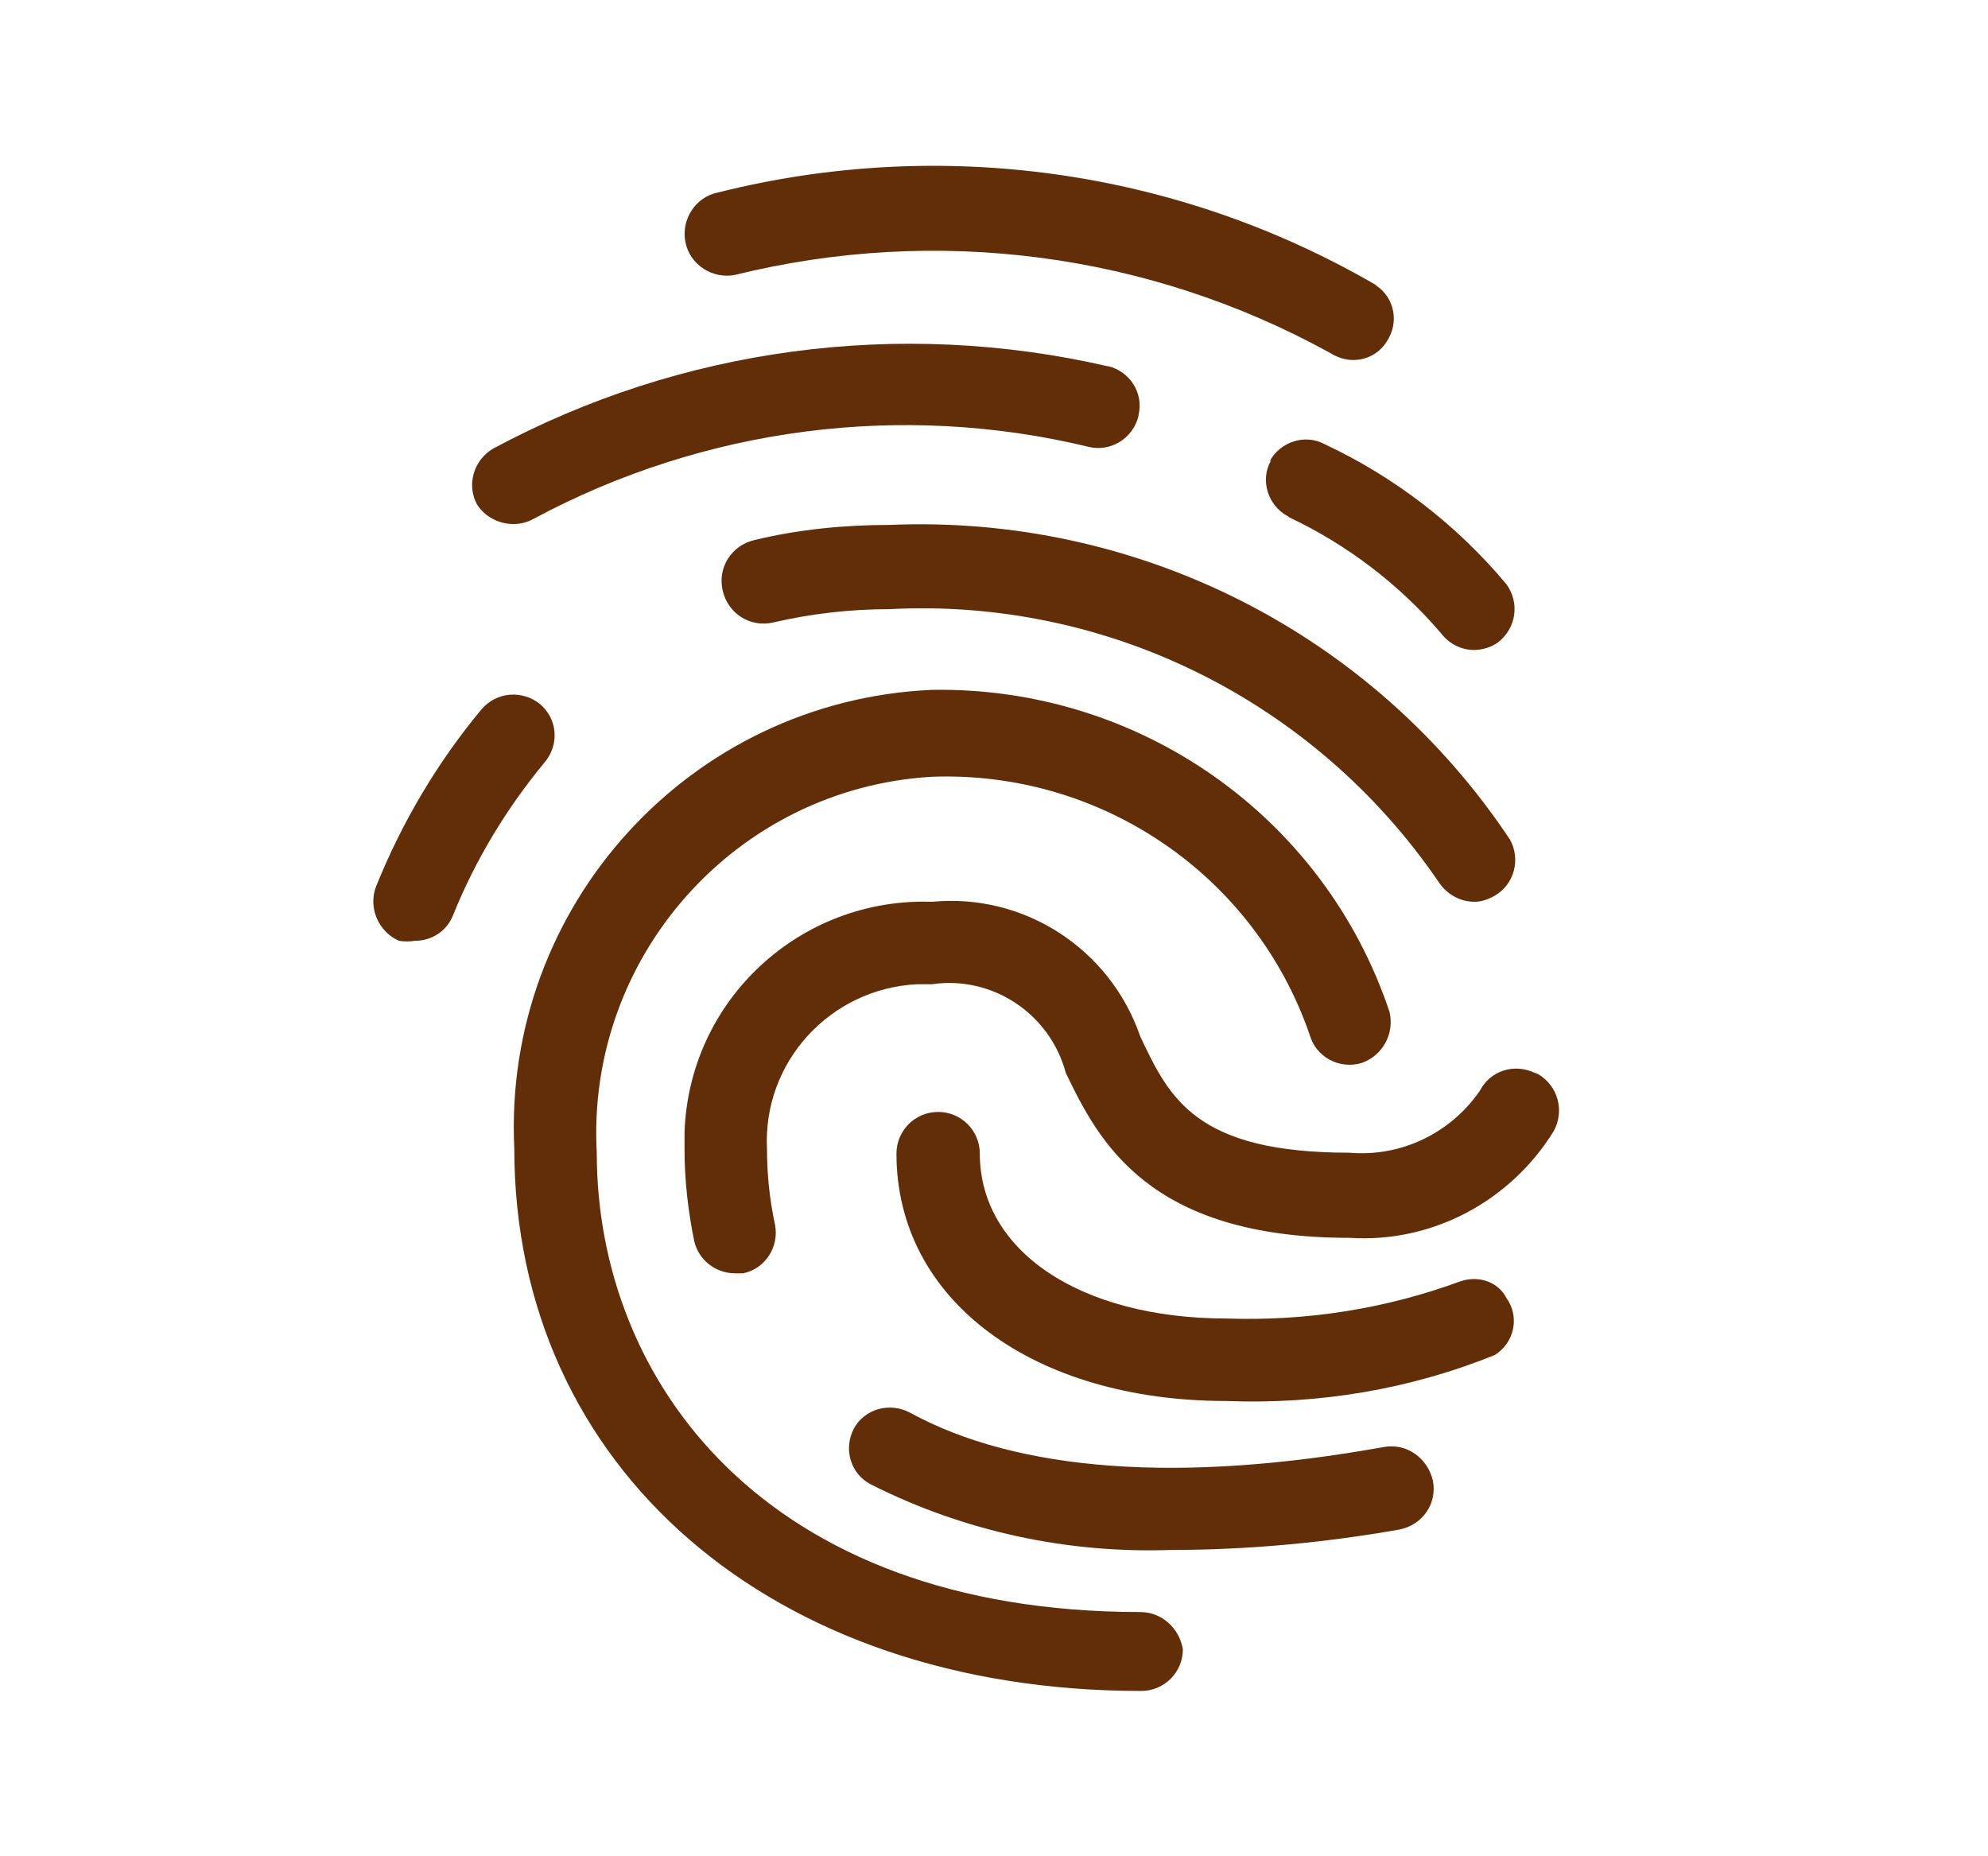
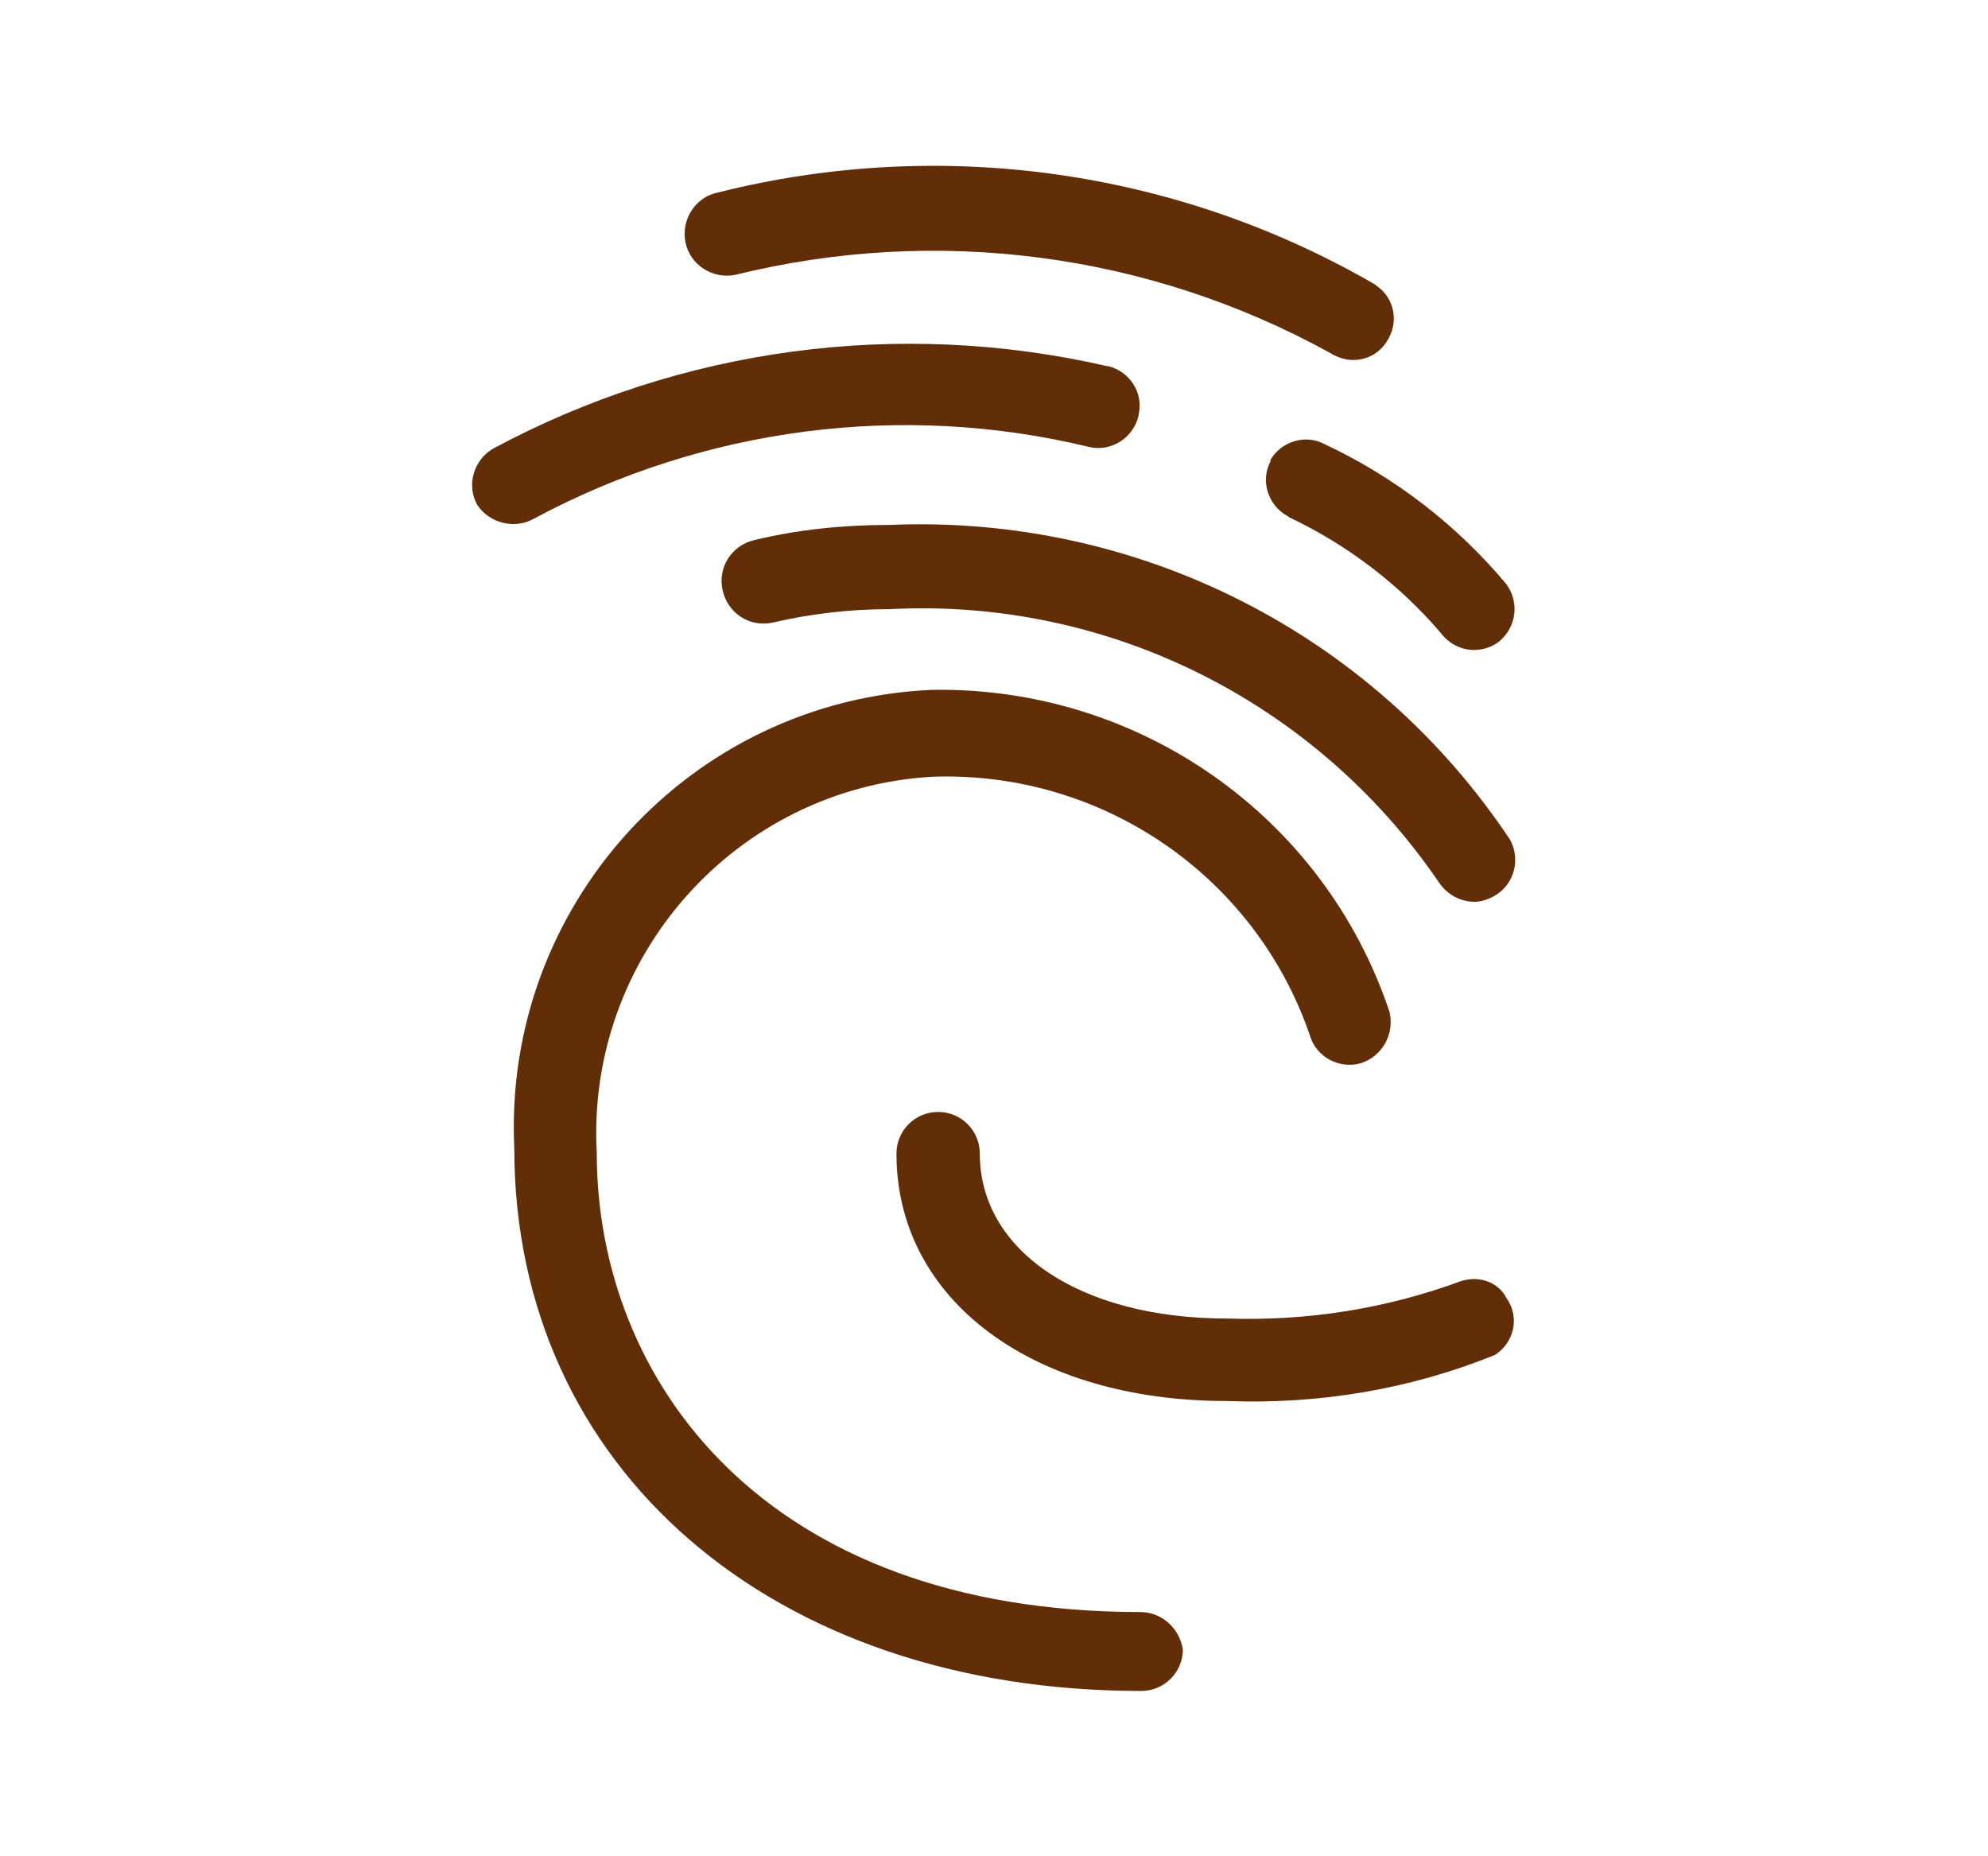
<svg xmlns="http://www.w3.org/2000/svg" version="1.1" id="Layer_1" x="0px" y="0px" viewBox="0 0 224.2 209.3" style="enable-background:new 0 0 224.2 209.3;" xml:space="preserve">
  <style type="text/css"> .st0{fill:#622E07;} </style>
  <g>
    <path class="st0" d="M164.7,144.5c-8.4,3.1-17.3,4.5-26.3,4.2c-16.7,0-27.9-7.7-27.9-18.6c0-2.6-2.1-4.7-4.7-4.7s-4.7,2.1-4.7,4.7 c0,16.6,15.5,27.9,37.2,27.9c10.4,0.4,20.7-1.3,30.3-5.2c2.2-1.4,2.8-4.3,1.3-6.4C169,144.6,166.8,143.8,164.7,144.5z" />
-     <path class="st0" d="M156,163.2c-22.8,4.1-41.2,2.8-53.4-3.9c-2.3-1.2-5.1-0.4-6.3,1.8c0,0,0,0,0,0c-1.2,2.3-0.4,5.1,1.9,6.3 c10.5,5.3,22.1,7.8,33.8,7.4c8.6,0,17.3-0.8,25.8-2.3c2.6-0.5,4.3-2.9,3.8-5.5C161,164.4,158.6,162.7,156,163.2z" />
-     <path class="st0" d="M173.1,121c-2.3-1.1-5-0.3-6.2,2c-3.3,4.8-8.9,7.5-14.7,7c-17.3,0-20.3-6.1-23.6-13.1 c-3.4-9.9-13.1-16.2-23.5-15.2c-14.9-0.5-27.4,11.1-27.9,26c0,0.6,0,1.3,0,1.9c0,3.5,0.4,7,1.1,10.4c0.5,2.1,2.4,3.6,4.6,3.6h0.9 c2.5-0.5,4.1-3,3.6-5.5c0,0,0,0,0,0c-0.6-2.8-0.9-5.6-0.9-8.5c-0.5-9.8,7.1-18.1,16.9-18.6c0.6,0,1.1,0,1.7,0 c6.8-1,13.3,3.3,15.1,10c3.7,7.7,9.3,18.6,32,18.6c9.3,0.6,18.1-4.1,23-12c1.3-2.3,0.5-5.2-1.8-6.5 C173.3,121.1,173.2,121,173.1,121z" />
    <path class="st0" d="M128.6,181.8c-42.4,0-61.3-26.1-61.3-51.8c-1.2-22.1,15.7-41.1,37.8-42.4c19.1-0.7,36.4,11.1,42.6,29.1 c0.7,2.5,3.3,3.9,5.8,3.2c2.4-0.8,3.8-3.3,3.2-5.8c-7.4-22.1-28.3-36.7-51.6-36.3C77.8,79,56.7,102.2,58,129.5 c0,36,29,61.2,70.7,61.2c2.6,0,4.7-2.1,4.7-4.7C133,183.6,131,181.8,128.6,181.8z" />
    <path class="st0" d="M57.9,59.1c0.8,0,1.6-0.2,2.3-0.6c19.2-10.3,41.5-13.2,62.6-8.1c2.5,0.6,5-1,5.6-3.5c0,0,0-0.1,0-0.1 c0.6-2.5-1-4.9-3.4-5.5c0,0-0.1,0-0.1,0c-23.5-5.4-48.1-2.1-69.3,9.3c-2.2,1.3-3,4.1-1.8,6.3C54.7,58.3,56.3,59.1,57.9,59.1z" />
    <path class="st0" d="M143.3,52c-1.2,2.2-0.3,5,1.9,6.2c0,0,0.1,0,0.1,0.1c6.6,3.1,12.5,7.6,17.2,13.1c0.9,1.2,2.3,1.9,3.7,1.9 c1,0,2-0.3,2.8-0.9c2-1.6,2.4-4.4,0.9-6.5c-5.6-6.7-12.6-12.1-20.5-15.8c-2.2-1.2-5-0.3-6.2,1.9C143.4,51.9,143.4,52,143.3,52z" />
    <path class="st0" d="M81,21.7c-2.6,0.5-4.2,3.1-3.7,5.6c0.5,2.6,3.1,4.2,5.6,3.7c22.7-5.6,46.6-2.5,67.1,8.8 c0.8,0.5,1.7,0.8,2.6,0.8c1.6,0,3-0.8,3.8-2.1c1.4-2.1,0.9-4.9-1.2-6.3c0,0-0.1-0.1-0.1-0.1C132.7,19.1,106.1,15.4,81,21.7z" />
-     <path class="st0" d="M60.9,79.4c-2-1.6-4.9-1.4-6.6,0.6c-5,6-9,12.8-11.9,20c-0.9,2.4,0.3,5.1,2.6,6.1c0.6,0.1,1.2,0.1,1.8,0 c1.9,0,3.6-1.1,4.3-2.9c2.5-6.2,6-12,10.3-17.2C63.1,84,62.9,81.1,60.9,79.4z" />
    <path class="st0" d="M100.3,59.2c-5.1,0-10.2,0.5-15.2,1.7c-2.6,0.6-4.2,3.1-3.6,5.7c0.6,2.6,3.1,4.2,5.7,3.6 c4.3-1,8.7-1.5,13.1-1.5c24.6-1.3,48,10.4,61.9,30.7c0.9,1.4,2.4,2.3,4.1,2.3c0.8,0,1.6-0.3,2.3-0.7c2.2-1.3,2.9-4.1,1.7-6.3 C154.8,71.4,128.3,58,100.3,59.2z" />
  </g>
</svg>